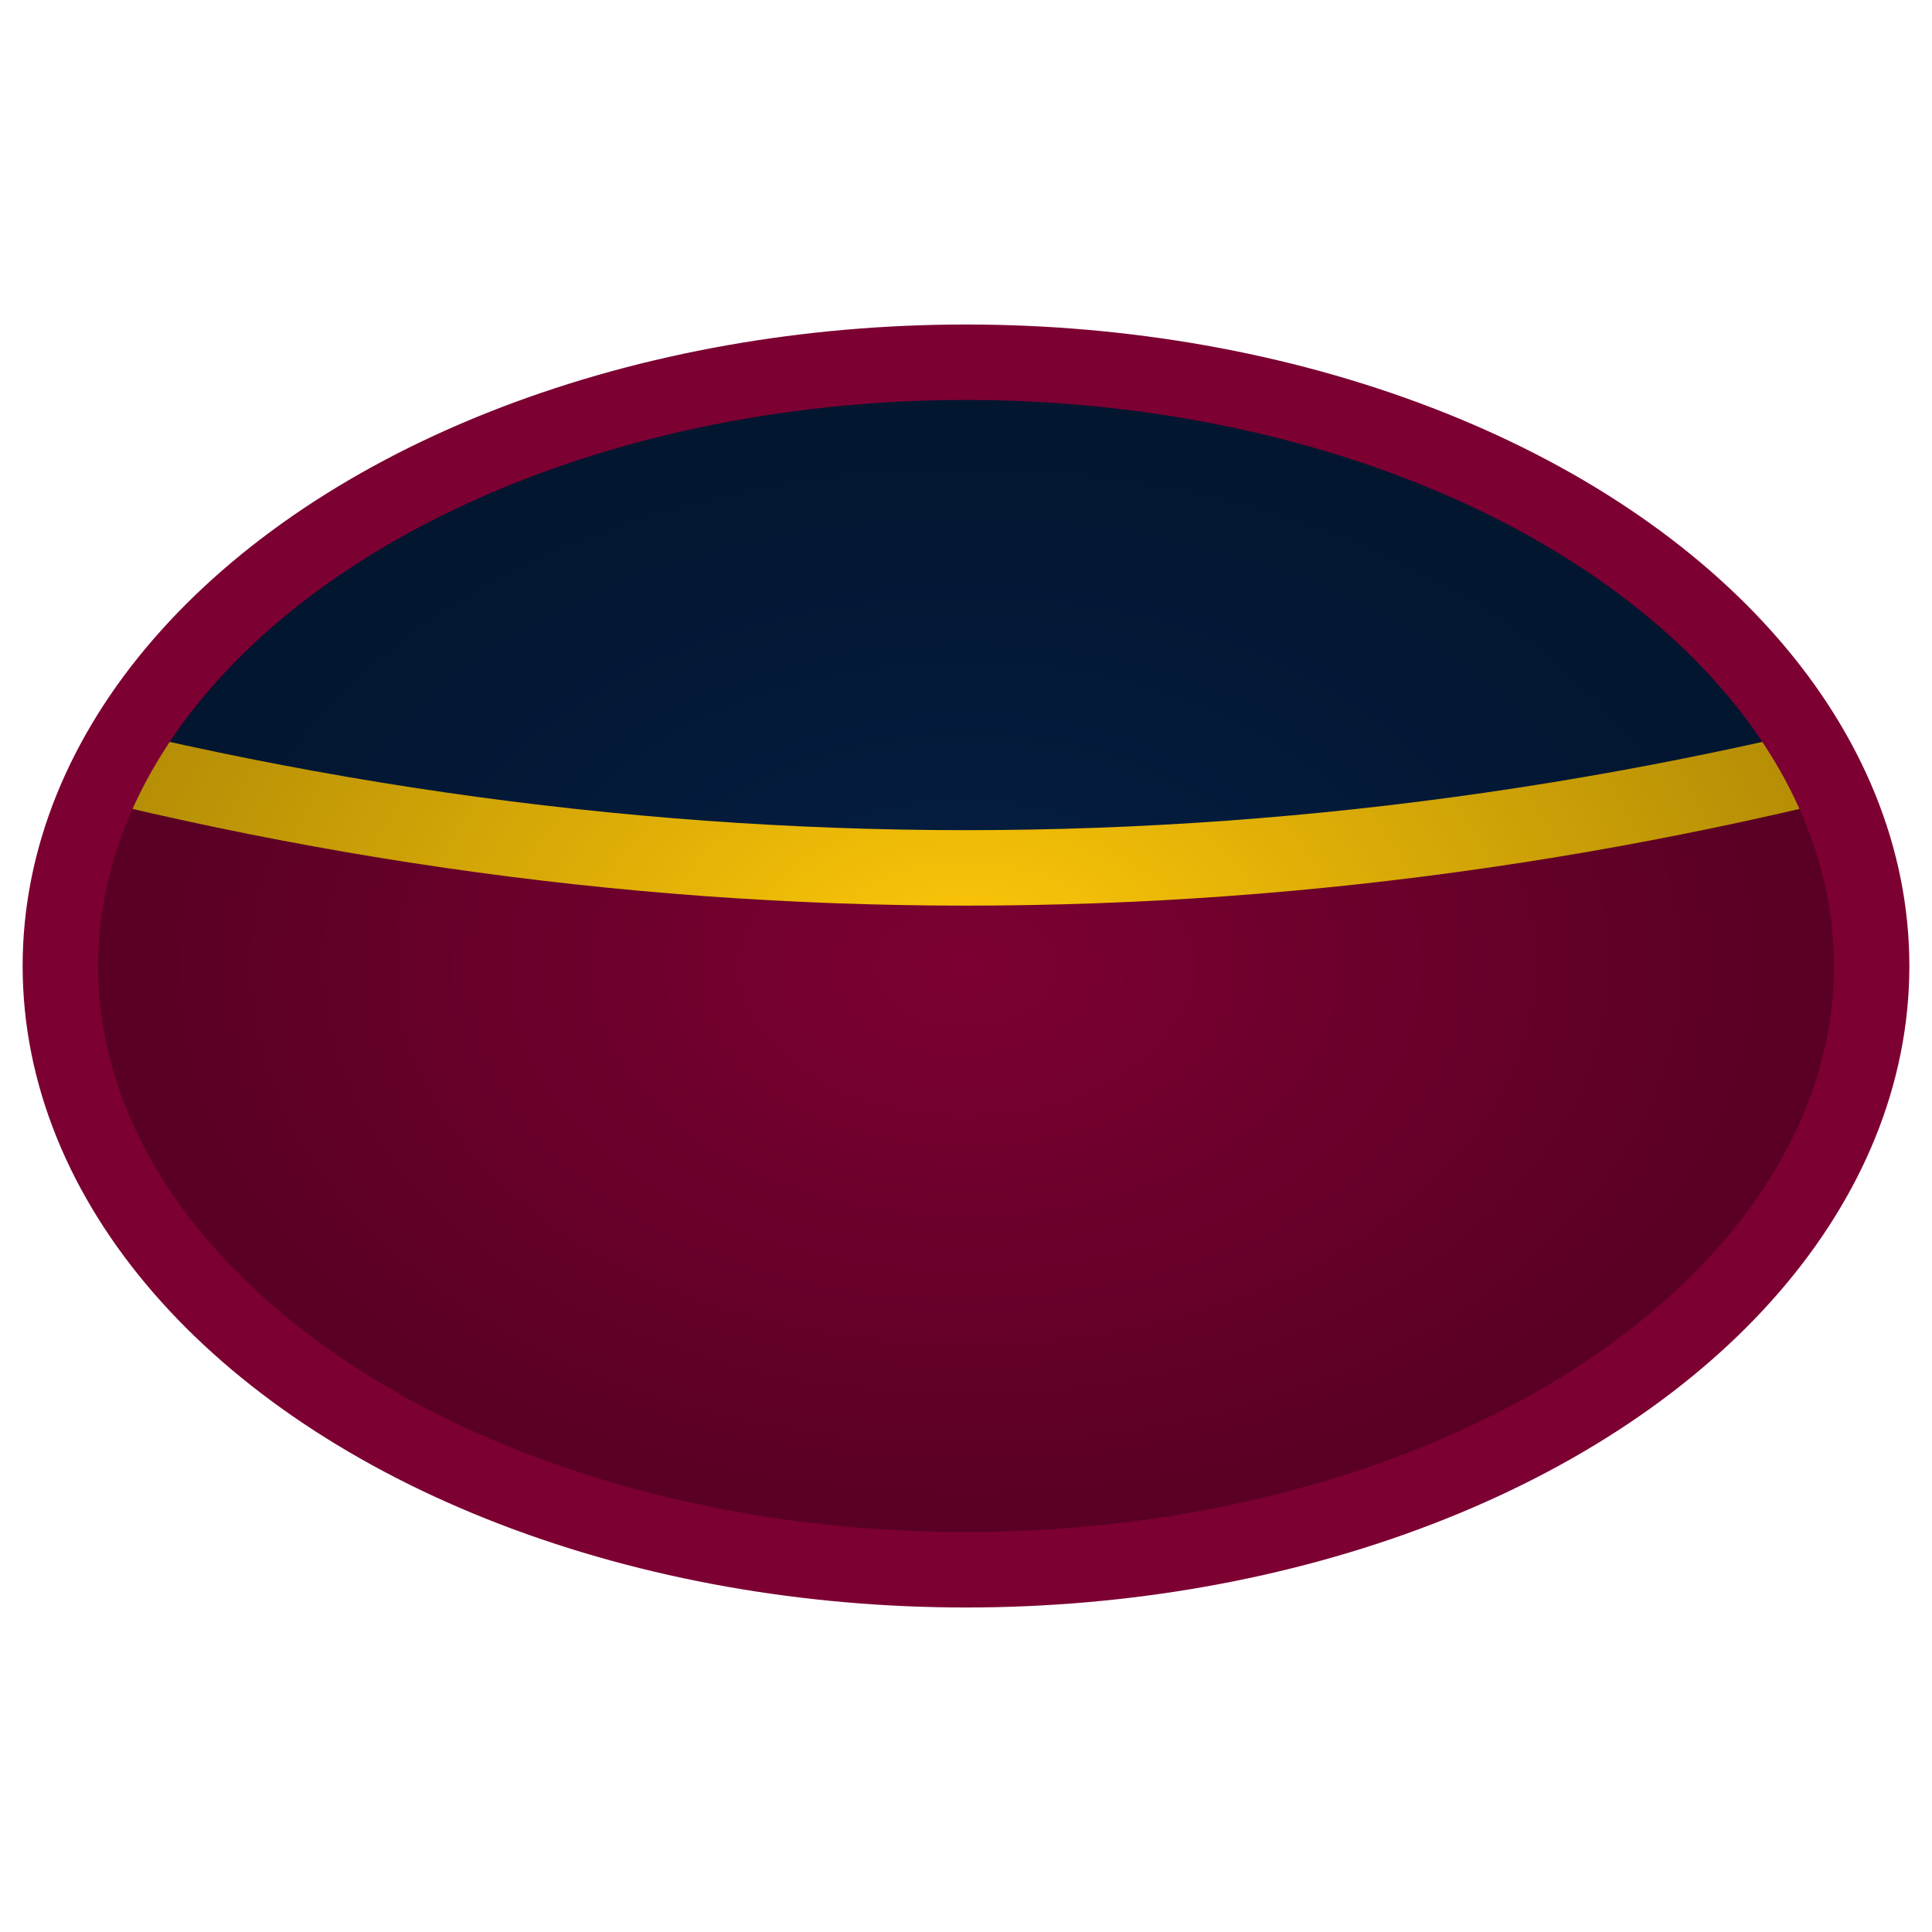
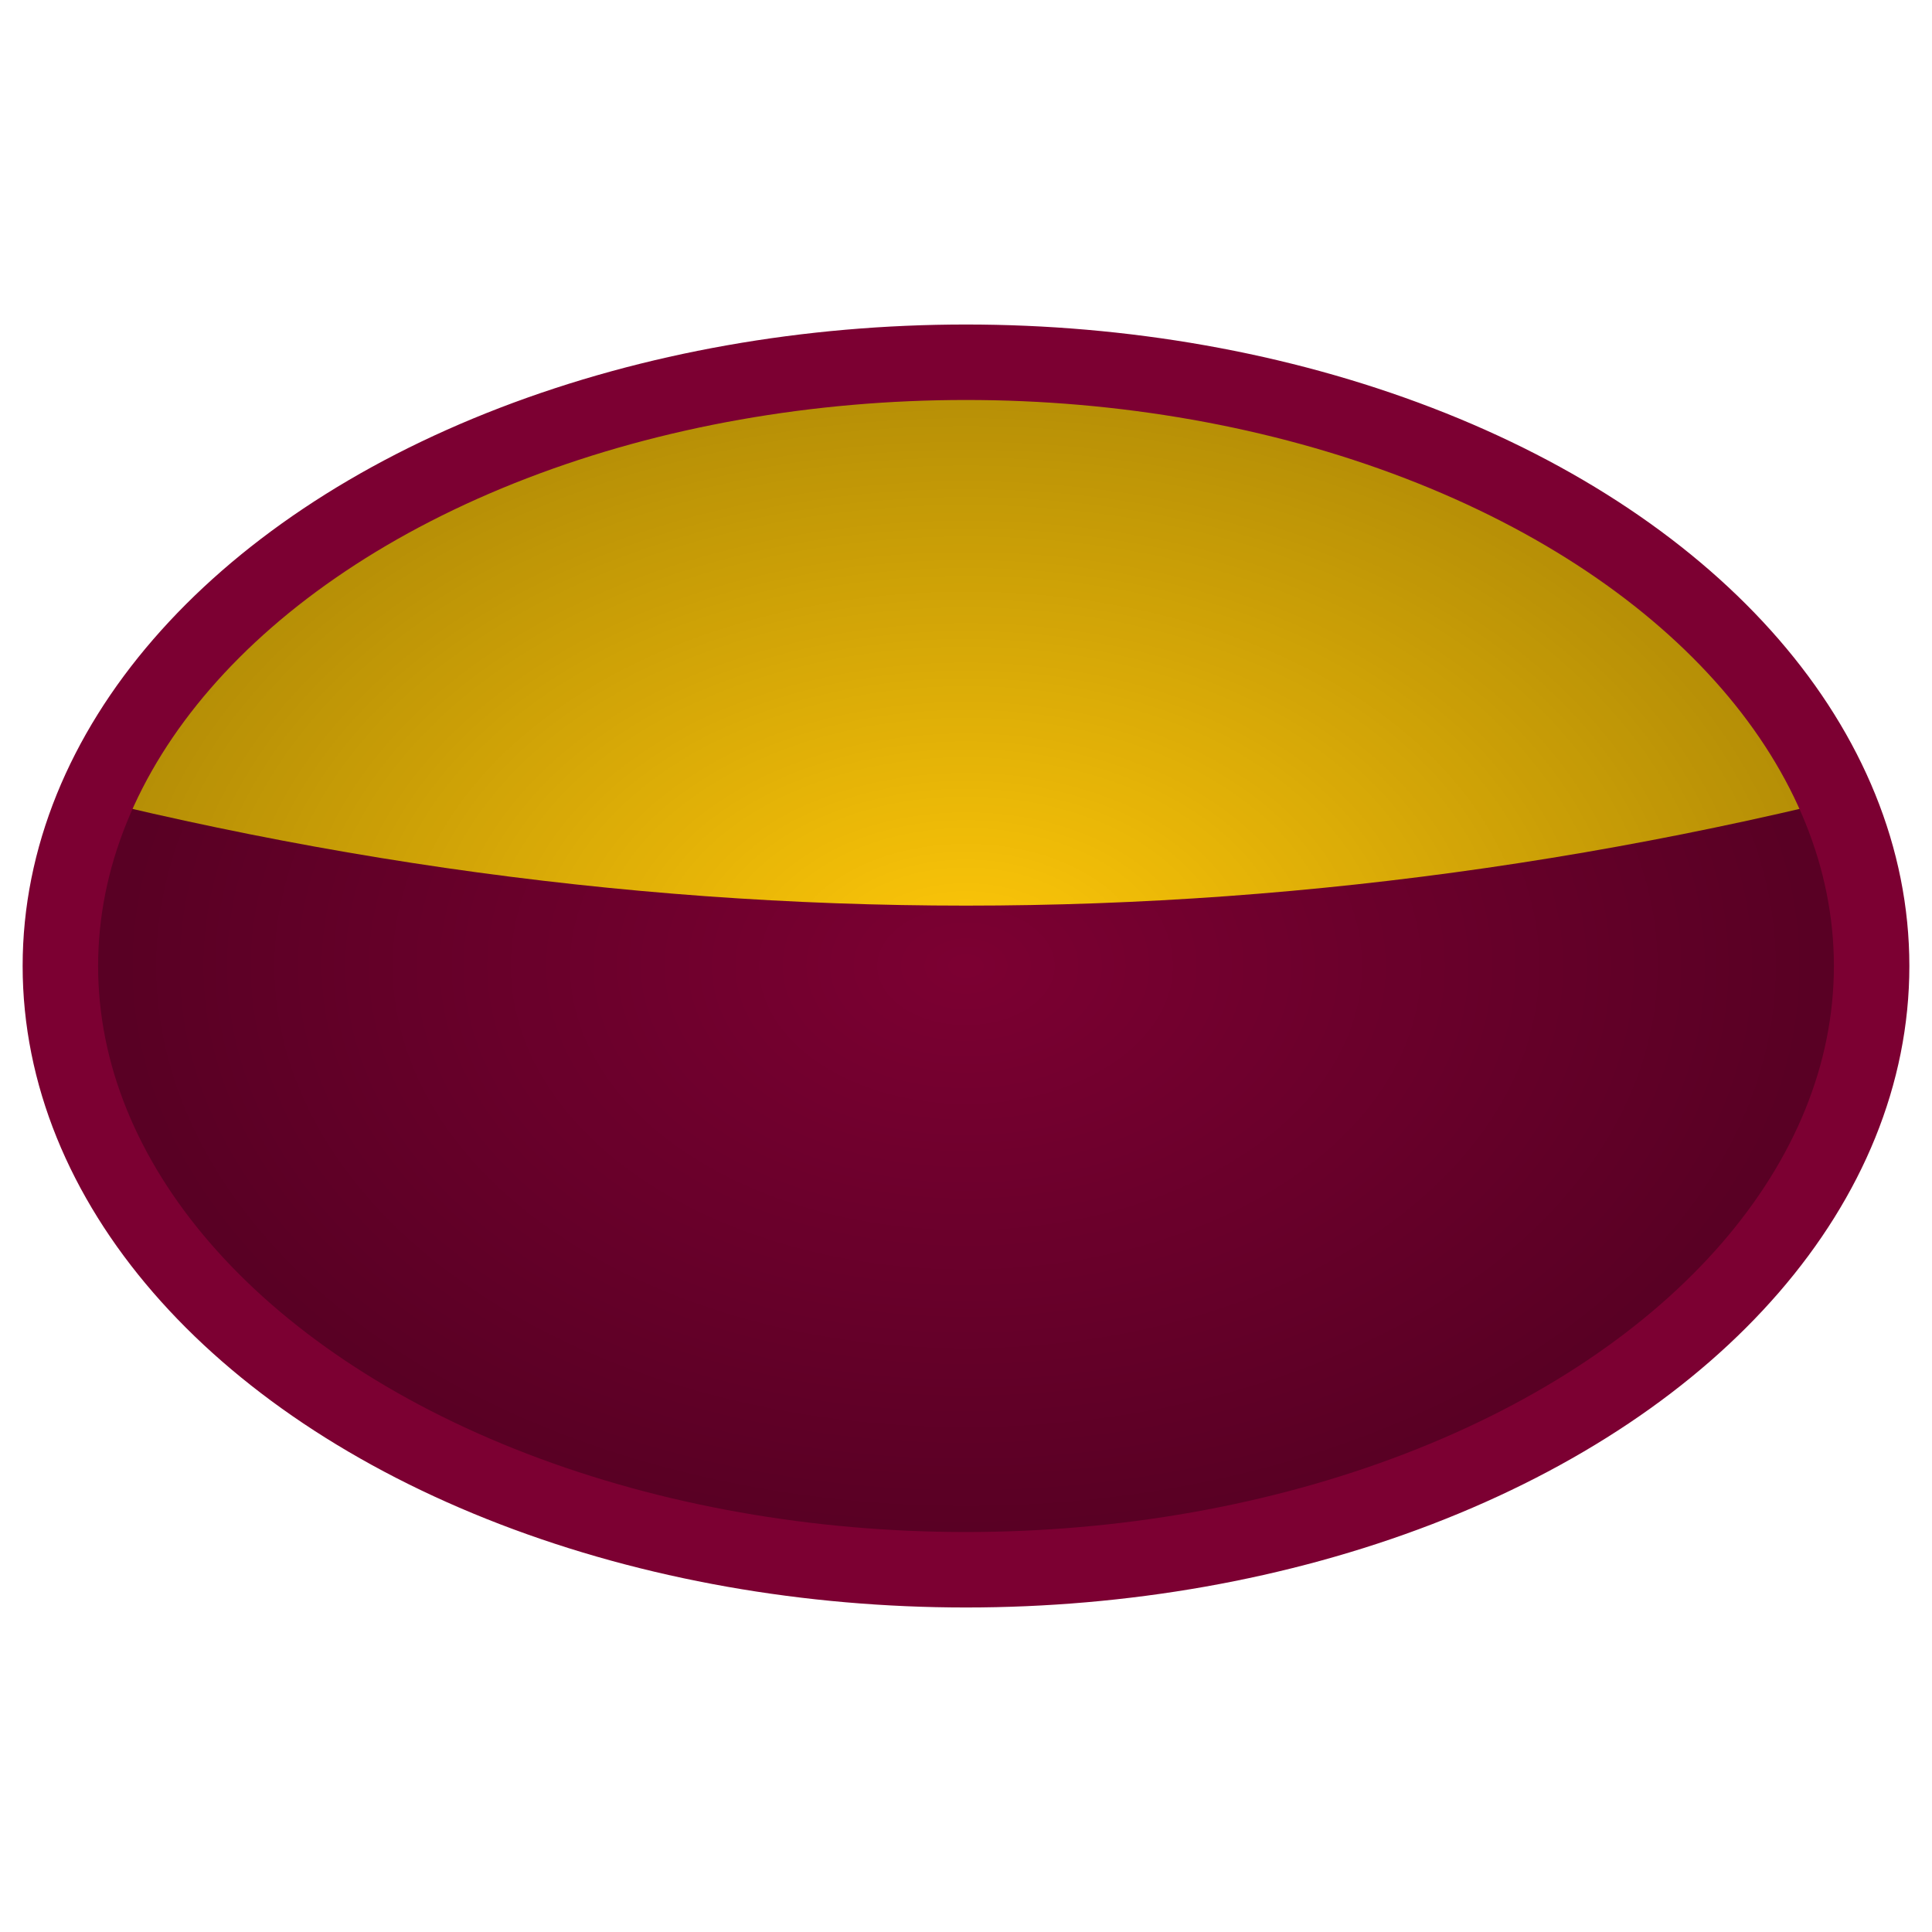
<svg xmlns="http://www.w3.org/2000/svg" width="256" height="256" viewBox="0 0 256 256">
  <defs>
    <linearGradient id="brisbane-maroon" x1="0" x2="0" y1="0" y2="1">
      <stop offset="0%" stop-color="#7C0032" />
    </linearGradient>
    <linearGradient id="brisbane-blue" x1="0" x2="0" y1="0" y2="1">
      <stop offset="0%" stop-color="#041E42" />
    </linearGradient>
    <linearGradient id="brisbane-gold" x1="0" x2="0" y1="0" y2="1">
      <stop offset="0%" stop-color="#FFC808" />
    </linearGradient>
    <radialGradient id="football-gradient" cx="50%" cy="50%" r="50%" fx="50%" fy="50%">
      <stop offset="0%" stop-color="transparent" stop-opacity="0" />
      <stop offset="100%" stop-color="#000" stop-opacity="0.3" />
    </radialGradient>
    <clipPath id="afl-football-clip">
      <ellipse cx="128" cy="128" rx="120" ry="80" />
    </clipPath>
  </defs>
  <g clip-path="url(#afl-football-clip)">
    <rect x="0" y="0" width="256" height="256" fill="url(#brisbane-maroon)" />
    <path d="M-10 -10 H266 V100 Q128 140 -10 100 Z" fill="url(#brisbane-gold)" />
-     <path d="M-10 -10 H266 V90 Q128 130 -10 90 Z" fill="url(#brisbane-blue)" />
    <ellipse cx="128" cy="128" rx="120" ry="80" fill="url(#football-gradient)" />
  </g>
  <ellipse cx="128" cy="128" rx="120" ry="80" fill="none" stroke="url(#brisbane-maroon)" stroke-width="10" />
</svg>